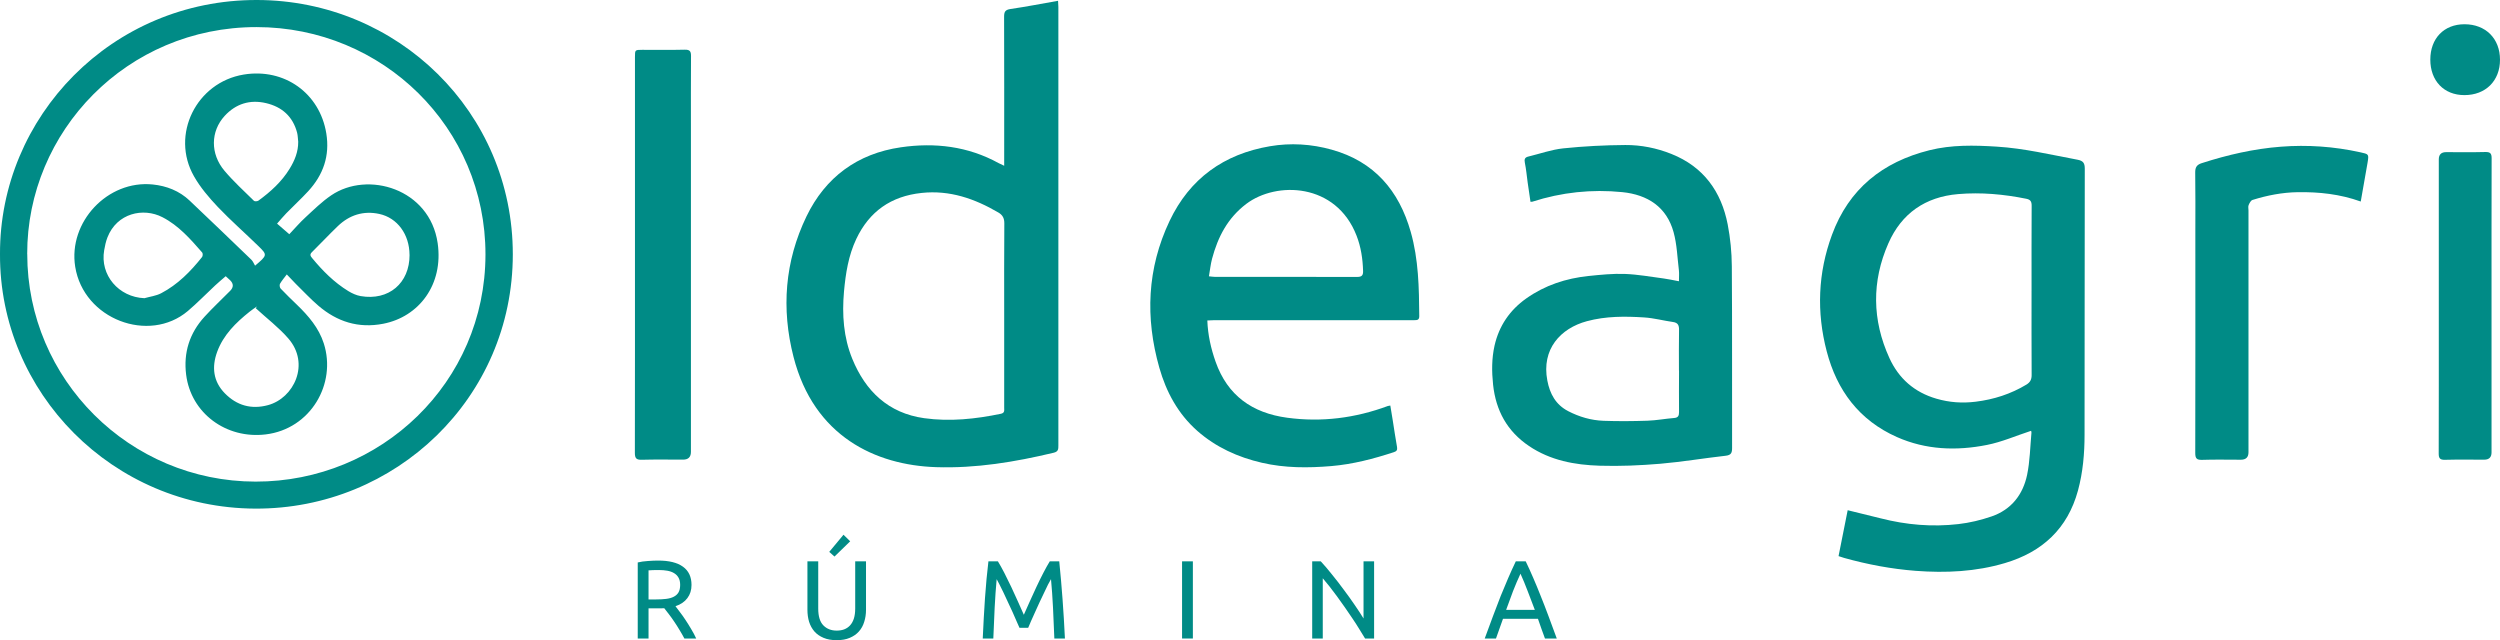
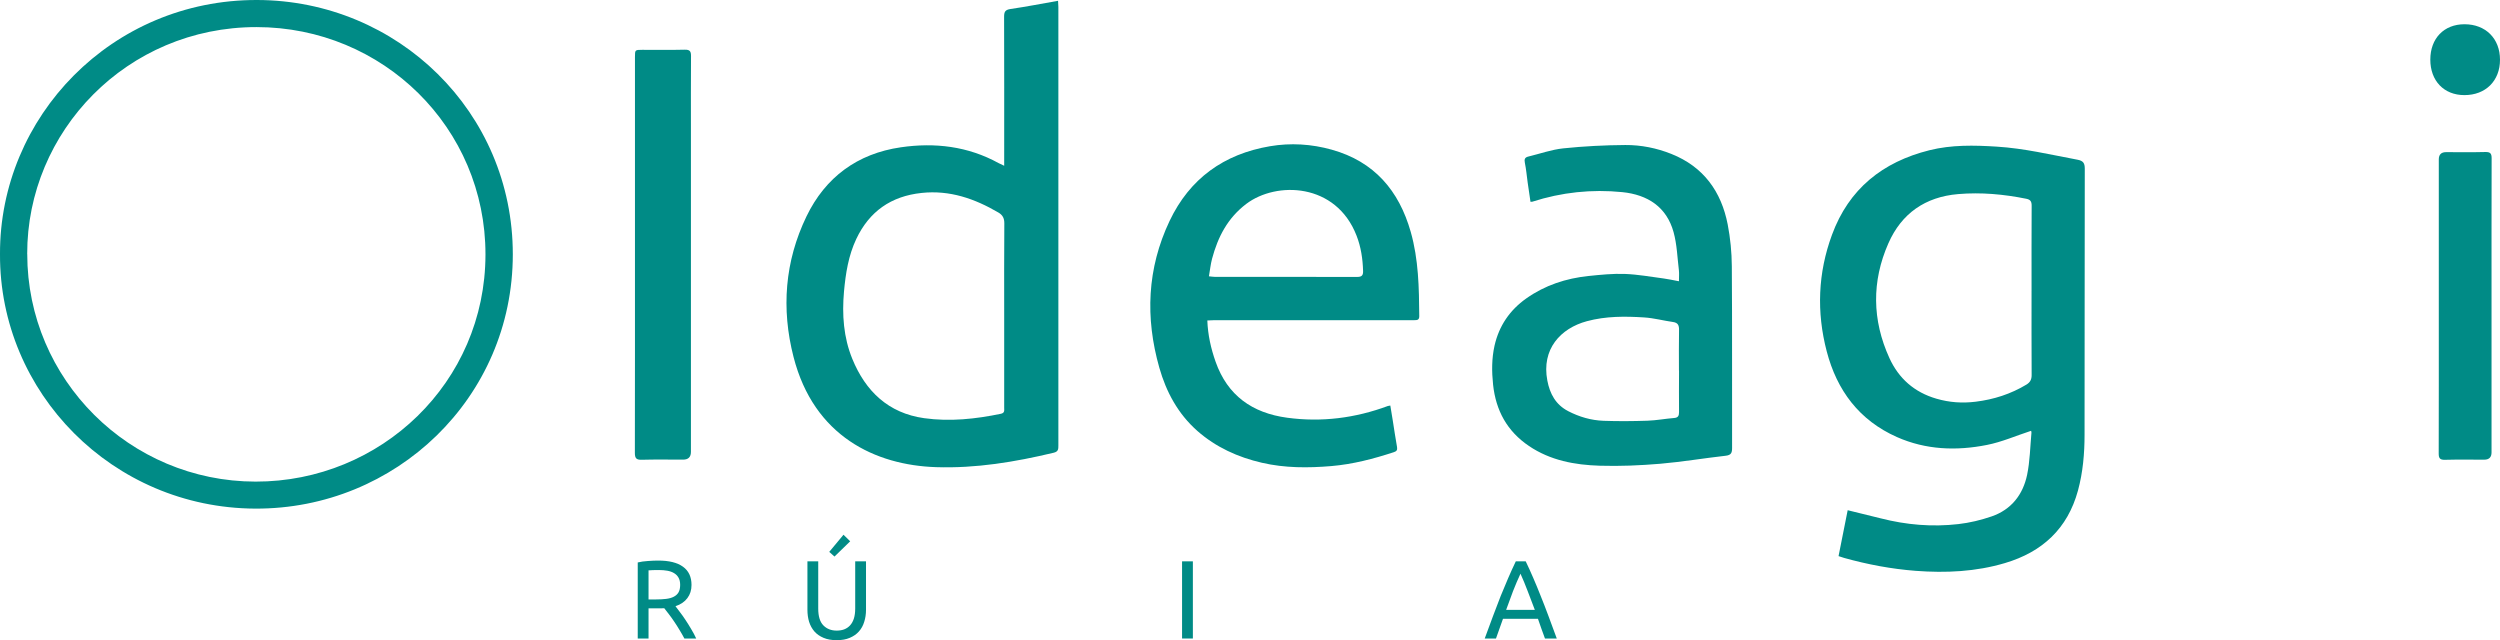
<svg xmlns="http://www.w3.org/2000/svg" id="Layer_2" data-name="Layer 2" viewBox="0 0 558.671 143.061">
  <g id="Camada_1" data-name="Camada 1">
    <g>
      <path d="M453.888,96.272c-3.375,1.103-6.551,2.505-9.886,3.161-6.819,1.352-13.618,1.103-20.087-1.76-8.46-3.748-13.428-10.458-15.7-19.157-2.295-8.768-1.974-17.507,1.18-26.056,3.765-10.24,11.286-16.264,21.78-18.889,4.948-1.233,9.973-1.123,15.021-.805,6.118.378,12.055,1.799,18.055,2.923,1.26.239,1.641.736,1.631,2.038-.05,19.803-.01,39.616-.05,59.419,0,4.205-.361,8.38-1.471,12.476-2.315,8.5-7.941,13.719-16.314,16.204-6.519,1.939-13.197,2.247-19.936,1.74-5.426-.417-10.755-1.421-15.991-2.883-.381-.109-.742-.238-1.263-.408.681-3.44,1.363-6.839,2.042-10.259,2.545.626,4.968,1.203,7.39,1.819,5.709,1.461,11.506,1.958,17.354,1.282,2.515-.288,5.038-.895,7.43-1.72,4.407-1.521,7-4.881,7.921-9.285.641-3.072.681-6.273.972-9.424.02-.179-.07-.368-.08-.398v-.02ZM453.989,64.987c0-6.343-.02-12.695.02-19.038,0-.915-.261-1.342-1.192-1.531-5.038-1.014-10.104-1.481-15.242-1.044-7.37.626-12.646,4.344-15.57,10.975-3.765,8.52-3.655,17.179.22,25.669,2.082,4.553,5.567,7.645,10.504,9.076,2.894.845,5.787,1.044,8.761.676,4.056-.497,7.861-1.72,11.356-3.827.832-.507,1.172-1.143,1.162-2.137-.04-6.263-.02-12.536-.02-18.799v-.02Z" style="fill: #008b86;" />
      <path d="M224.405,37.041v-1.61c0-10.558.02-21.115-.02-31.673,0-1.113.23-1.571,1.452-1.75,3.495-.507,6.97-1.193,10.605-1.829.03.547.07.964.07,1.382v97.991c0,.785.01,1.372-1.051,1.62-8.652,2.068-17.364,3.519-26.306,3.221-13.458-.447-27.267-6.849-31.823-24.624-2.764-10.766-1.963-21.354,2.894-31.415,4.226-8.748,11.385-14.037,21.089-15.439,7.591-1.104,14.99-.238,21.85,3.539.33.179.691.328,1.232.586h.01ZM224.405,70.395c0-6.83-.03-13.649.03-20.479.01-1.143-.381-1.869-1.312-2.416-5.307-3.102-10.865-5.06-17.183-4.384-6.849.726-11.686,4.156-14.59,10.289-1.752,3.708-2.373,7.684-2.744,11.731-.461,5.17-.11,10.259,1.862,15.071,2.944,7.187,8.021,12.118,16.052,13.242,5.748.805,11.476.189,17.143-.984.901-.189.741-.785.741-1.352v-20.718Z" style="fill: #008b86;" />
      <path d="M269.798,71.597c.12,3.261.812,6.293,1.851,9.245,2.656,7.526,8.172,11.452,15.993,12.506,7.729,1.044,15.209.079,22.489-2.615.11-.04.23-.05.561-.109.19,1.153.381,2.287.561,3.43.311,1.949.591,3.917.942,5.855.12.666-.12.944-.701,1.133-4.557,1.491-9.174,2.704-13.979,3.112-5.208.437-10.384.447-15.502-.736-5.376-1.243-10.294-3.469-14.45-7.128-4.314-3.808-6.949-8.699-8.49-14.117-3.174-11.174-2.743-22.179,2.292-32.796,4.497-9.474,12.128-14.952,22.442-16.701,4.605-.785,9.262-.497,13.779.766,9.522,2.654,15.041,9.156,17.664,18.361,1.761,6.174,1.861,12.516,1.911,18.859,0,.805-.421.895-1.06.885-2.205-.02-4.407,0-6.611,0h-38.072c-.511,0-1.01.04-1.631.07l.01-.02ZM270.159,61.745c.541.05.879.119,1.23.119,10.645,0,21.279,0,31.924.02,1.032,0,1.323-.388,1.293-1.332-.08-2.714-.471-5.358-1.463-7.903-4.595-11.83-17.905-12.168-24.624-7.098-4.204,3.181-6.358,7.416-7.658,12.258-.331,1.243-.461,2.545-.701,3.927v.01Z" style="fill: #008b86;" />
      <path d="M375.192,62.849c0-.954.07-1.7-.01-2.426-.351-2.863-.431-5.796-1.192-8.55-1.553-5.617-5.777-8.361-11.456-8.937-6.829-.686-13.558.03-20.107,2.137-.07.02-.16.01-.411.03-.21-1.452-.431-2.913-.641-4.384-.2-1.452-.321-2.913-.619-4.344-.17-.805.02-1.213.789-1.392,2.595-.626,5.158-1.551,7.791-1.829,4.597-.477,9.242-.716,13.869-.746,3.515-.02,7.0.676,10.284,1.988,7.21,2.873,11.166,8.41,12.599,15.767.589,3.052.899,6.213.919,9.325.1,13.53.03,27.07.06,40.6,0,1.084-.19,1.62-1.441,1.76-4.878.547-9.725,1.372-14.6,1.789-4.497.378-9.034.576-13.528.437-5.589-.169-11.035-1.173-15.823-4.404-4.895-3.311-7.4-7.933-8.019-13.699-.311-2.943-.321-5.865.328-8.748,1.002-4.394,3.385-7.913,7.1-10.538,4.176-2.953,8.883-4.484,13.919-5.01,2.696-.278,5.429-.557,8.122-.457,2.894.109,5.767.636,8.653,1.014,1.02.129,2.022.368,3.395.616h.02ZM375.192,82.791c0-3.012-.04-6.035.02-9.047.02-1.034-.23-1.63-1.363-1.789-2.132-.298-4.236-.875-6.368-1.014-4.306-.278-8.613-.308-12.857.835-5.9,1.591-10.186,6.243-8.843,13.272.561,2.953,1.864,5.378,4.657,6.83,2.483,1.282,5.126,2.058,7.909,2.157,3.277.12,6.551.09,9.825-.02,1.982-.07,3.966-.447,5.947-.607.922-.069,1.092-.537,1.092-1.322-.03-3.092-.01-6.193,0-9.285l-.02-.01Z" style="fill: #008b86;" />
      <path d="M141.894,56.805V12.765c0-1.62,0-1.63,1.642-1.63,3.164,0,6.328.05,9.483-.03,1.152-.03,1.412.378,1.402,1.432-.04,5.517-.02,11.035-.02,16.542v71.895c0,1.16-.584,1.74-1.752,1.74-3.084,0-6.169-.06-9.243.03-1.252.04-1.532-.388-1.532-1.551.03-14.803.02-29.605.02-44.398v.01Z" style="fill: #008b86;" />
-       <path d="M527.549,45.034c-4.655-1.67-9.322-2.157-14.059-2.088-3.455.05-6.829.706-10.113,1.73-.391.119-.701.716-.882,1.163-.14.338-.03.785-.03,1.183v54.051c0,1.107-.569,1.66-1.711,1.66-2.884,0-5.767-.069-8.643.03-1.25.04-1.541-.348-1.541-1.541.04-16.513.02-33.015.02-49.528,0-4.364.04-8.728-.03-13.093-.02-1.173.301-1.779,1.471-2.147,5.749-1.849,11.587-3.201,17.634-3.668,5.99-.467,11.887-.05,17.734,1.233,1.964.427,1.994.408,1.673,2.346-.481,2.843-1.002,5.676-1.523,8.679v-.01Z" style="fill: #008b86;" />
      <path d="M556.78,68.366v32.727q0,1.63-1.633,1.63c-2.924,0-5.847-.05-8.761.03-1.132.03-1.423-.348-1.413-1.421.03-10.001.02-19.992.02-29.993v-35.709q0-1.63,1.633-1.63c2.924,0,5.847.05,8.761-.03,1.132-.03,1.423.348,1.413,1.421-.03,10.985-.02,21.98-.02,32.966v.01Z" style="fill: #008b86;" />
      <path d="M543.099,13.321c0-4.742,3.054-7.903,7.641-7.903,4.727,0,7.931,3.201,7.931,7.933,0,4.722-3.224,7.913-7.962,7.903-4.567,0-7.611-3.191-7.611-7.933Z" style="fill: #008b86;" />
      <path d="M0,56.805C-.11,26.076,24.984-.069,57.439 0c31.413.07,57.178,25.032,57.158,56.854-.01,32.09-26.236,56.954-57.568,56.805C25.175,113.51-.12,87.762 0,56.805ZM6.089,56.775c0,28.024,22.871,50.82,51.019,50.85,28.018.03,51.35-22.159,51.38-50.74.03-28.362-22.941-50.82-51.16-50.83-28.979-.01-51.3,23.312-51.25,50.721h.01Z" style="fill: #008b86;" />
-       <path d="M56.988,59.379c2.774-2.356,2.804-2.396.731-4.414-2.994-2.923-6.159-5.686-9.042-8.718-1.983-2.098-3.915-4.364-5.327-6.85-5.287-9.275.531-20.996,11.115-22.736,9.112-1.491,17.003,4.185,18.455,13.162.811,5.01-.681,9.245-4.045,12.904-1.562,1.7-3.275,3.261-4.887,4.921-.691.706-1.312,1.471-2.073,2.326.951.825,1.813,1.571,2.734,2.366,1.272-1.342,2.383-2.644,3.645-3.798,1.843-1.7,3.645-3.479,5.708-4.881,8.171-5.567,22.04-1.501,23.802,10.677,1.332,9.255-4.176,16.463-12.177,18.014-5.527,1.074-10.294-.457-14.46-4.016-1.782-1.521-3.385-3.261-5.067-4.901-.561-.557-1.092-1.143-2.013-2.108-.561.746-1.112,1.382-1.522,2.098-.14.259-.06.835.15,1.064,1.182,1.243,2.414,2.436,3.645,3.619,2.574,2.485,4.887,5.169,5.998,8.639,2.894,9.017-2.944,19.117-12.978,20.33-8.822,1.074-16.703-4.732-17.784-13.341-.621-4.921.751-9.285,4.116-12.964,1.823-1.998,3.815-3.847,5.718-5.776q1.191-1.203-.02-2.386c-.28-.278-.581-.527-.971-.885-.821.716-1.612,1.362-2.363,2.068-2.043,1.899-3.985,3.917-6.108,5.716-8.682,7.327-23.292,1.839-25.164-9.902-1.592-9.991,7.26-19.425,17.344-18.381,3.074.318,5.918,1.422,8.201,3.579,4.636,4.384,9.222,8.808,13.819,13.232.36.348.561.875.841,1.352l-.02-.01ZM32.274,66.637c1.252-.358,2.603-.517,3.735-1.104,3.705-1.939,6.579-4.861,9.143-8.092.18-.219.2-.815.03-1.014-2.624-3.002-5.257-6.025-8.872-7.884-4.316-2.227-10.184-.905-12.297,4.504-.36.914-.561,1.899-.731,2.863-.981,5.557,3.234,10.498,8.992,10.727ZM66.641,31.673c-.08-.666-.08-1.352-.24-1.998-.941-3.619-3.375-5.796-6.949-6.631-3.585-.845-6.749.139-9.243,2.853-3.164,3.449-3.244,8.47-.05,12.257,2.023,2.396,4.356,4.523,6.599,6.73.16.159.761.119.992-.05,2.724-1.978,5.197-4.225,6.969-7.118,1.141-1.849,1.943-3.817,1.923-6.044ZM57.158,68.893c.08-.139.16-.279.251-.418-.541.388-1.102.756-1.622,1.173-3.094,2.466-5.868,5.19-7.26,8.977-1.242,3.4-.891,6.611,1.722,9.275,2.654,2.704,5.898,3.649,9.643,2.634,5.798-1.571,9.473-9.235,4.526-14.912-2.153-2.475-4.827-4.504-7.26-6.74v.01ZM91.515,56.934c-.02-4.543-2.704-8.251-6.759-9.126-3.545-.766-6.669.238-9.252,2.714-1.983,1.899-3.855,3.917-5.818,5.845-.541.527-.28.895.07,1.312,2.343,2.843,4.927,5.438,8.091,7.376.831.507,1.792.944,2.744,1.113,6.279,1.084,10.955-2.893,10.935-9.225l-.01-.01Z" style="fill: #008b86;" />
      <path d="M345.253,142.688c-.283-.747-.546-1.477-.797-2.19-.248-.73-.506-1.468-.772-2.215h-7.814l-1.566,4.404h-2.515c.664-1.825,1.288-3.509,1.866-5.052.581-1.559,1.145-3.036,1.694-4.429.564-1.393,1.12-2.721,1.666-3.981.549-1.277,1.12-2.538,1.719-3.782h2.215c.596,1.244,1.17,2.505,1.716,3.782.549,1.261,1.095,2.588,1.643,3.981.564,1.393,1.135,2.87,1.716,4.429.581,1.543,1.203,3.227,1.866,5.052h-2.638ZM342.988,136.293c-.531-1.443-1.062-2.837-1.593-4.18-.514-1.36-1.052-2.663-1.616-3.907-.581,1.244-1.137,2.547-1.668,3.907-.514,1.344-1.027,2.737-1.541,4.18h6.418Z" style="fill: #008b86;" />
-       <path d="M305.054,142.688c-.366-.614-.789-1.302-1.27-2.065-.463-.763-.97-1.551-1.518-2.364-.546-.829-1.12-1.667-1.716-2.513-.581-.846-1.162-1.659-1.741-2.439-.581-.796-1.145-1.543-1.694-2.239-.546-.697-1.052-1.31-1.518-1.841v13.462h-2.362v-17.244h1.916c.779.829,1.608,1.8,2.488,2.911.894,1.095,1.774,2.231,2.638,3.409.879,1.161,1.699,2.306,2.463,3.434.779,1.128,1.435,2.132,1.967,3.011v-12.765h2.362v17.244h-2.014Z" style="fill: #008b86;" />
      <path d="M264.154,125.443h2.415v17.244h-2.415v-17.244Z" style="fill: #008b86;" />
-       <path d="M227.823,140.299c-.166-.398-.39-.904-.672-1.518-.265-.614-.556-1.277-.871-1.991-.315-.713-.655-1.443-1.02-2.19-.348-.763-.68-1.476-.995-2.14-.315-.68-.614-1.286-.896-1.817-.265-.531-.481-.937-.647-1.219-.182,1.958-.332,4.081-.448,6.37-.116,2.273-.216,4.57-.299,6.893h-2.364c.066-1.493.141-2.994.224-4.504.083-1.526.174-3.019.274-4.479.116-1.477.232-2.912.348-4.305.133-1.393.274-2.712.423-3.956h2.115c.448.73.929,1.593,1.443,2.588.514.995,1.028,2.041,1.543,3.135.514,1.078,1.012,2.165,1.493,3.26.481,1.078.921,2.065,1.319,2.961.398-.896.838-1.883,1.319-2.961.481-1.095.979-2.182,1.493-3.26.514-1.095,1.028-2.14,1.543-3.135s.995-1.858,1.443-2.588h2.115c.564,5.557.987,11.306,1.269,17.244h-2.364c-.083-2.323-.182-4.62-.299-6.893-.116-2.289-.265-4.413-.448-6.37-.166.282-.39.688-.672,1.219-.266.531-.556,1.136-.871,1.817-.315.664-.655,1.377-1.02,2.14-.348.747-.68,1.477-.995,2.19-.315.713-.614,1.377-.896,1.991-.265.614-.481,1.12-.647,1.518h-1.941Z" style="fill: #008b86;" />
      <path d="M186.978,143.061c-1.128,0-2.107-.174-2.936-.523-.829-.348-1.51-.821-2.04-1.418-.531-.614-.929-1.336-1.194-2.165-.249-.829-.373-1.725-.373-2.688v-10.824h2.414v10.551c0,1.725.382,2.978,1.145,3.757.763.78,1.758,1.169,2.986,1.169.614,0,1.17-.091,1.667-.274.514-.199.954-.498,1.319-.896.365-.398.647-.904.846-1.518.199-.63.299-1.377.299-2.239v-10.551h2.414v10.824c0,.962-.133,1.858-.398,2.688-.249.829-.647,1.551-1.194,2.165-.531.597-1.211,1.07-2.04,1.418-.813.348-1.783.523-2.912.523ZM189.989,120.964l-3.509,3.409-1.17-1.045,3.185-3.832,1.493,1.468Z" style="fill: #008b86;" />
      <path d="M150.949,135.471c.266.332.597.771.995,1.319.415.531.838,1.128,1.269,1.791.431.647.854,1.327,1.269,2.04.431.713.796,1.402,1.095,2.065h-2.638c-.332-.63-.697-1.269-1.095-1.916-.382-.647-.771-1.261-1.17-1.841-.398-.597-.796-1.153-1.194-1.667-.382-.514-.73-.962-1.045-1.344-.216.017-.44.025-.672.025h-2.837v6.743h-2.414v-16.995c.68-.166,1.435-.274,2.264-.324.846-.066,1.617-.099,2.314-.099,2.422,0,4.263.456,5.524,1.369,1.277.912,1.916,2.273,1.916,4.081,0,1.145-.307,2.123-.921,2.936-.597.813-1.485,1.418-2.663,1.817ZM147.291,127.384c-1.029,0-1.817.025-2.364.075v6.495h1.717c.829,0,1.576-.041,2.24-.124s1.219-.24,1.667-.473c.464-.232.821-.556,1.07-.97.249-.431.373-.995.373-1.692,0-.647-.125-1.186-.373-1.617-.249-.431-.589-.771-1.02-1.02-.415-.249-.912-.423-1.493-.523-.564-.099-1.17-.149-1.817-.149Z" style="fill: #008b86;" />
    </g>
  </g>
</svg>